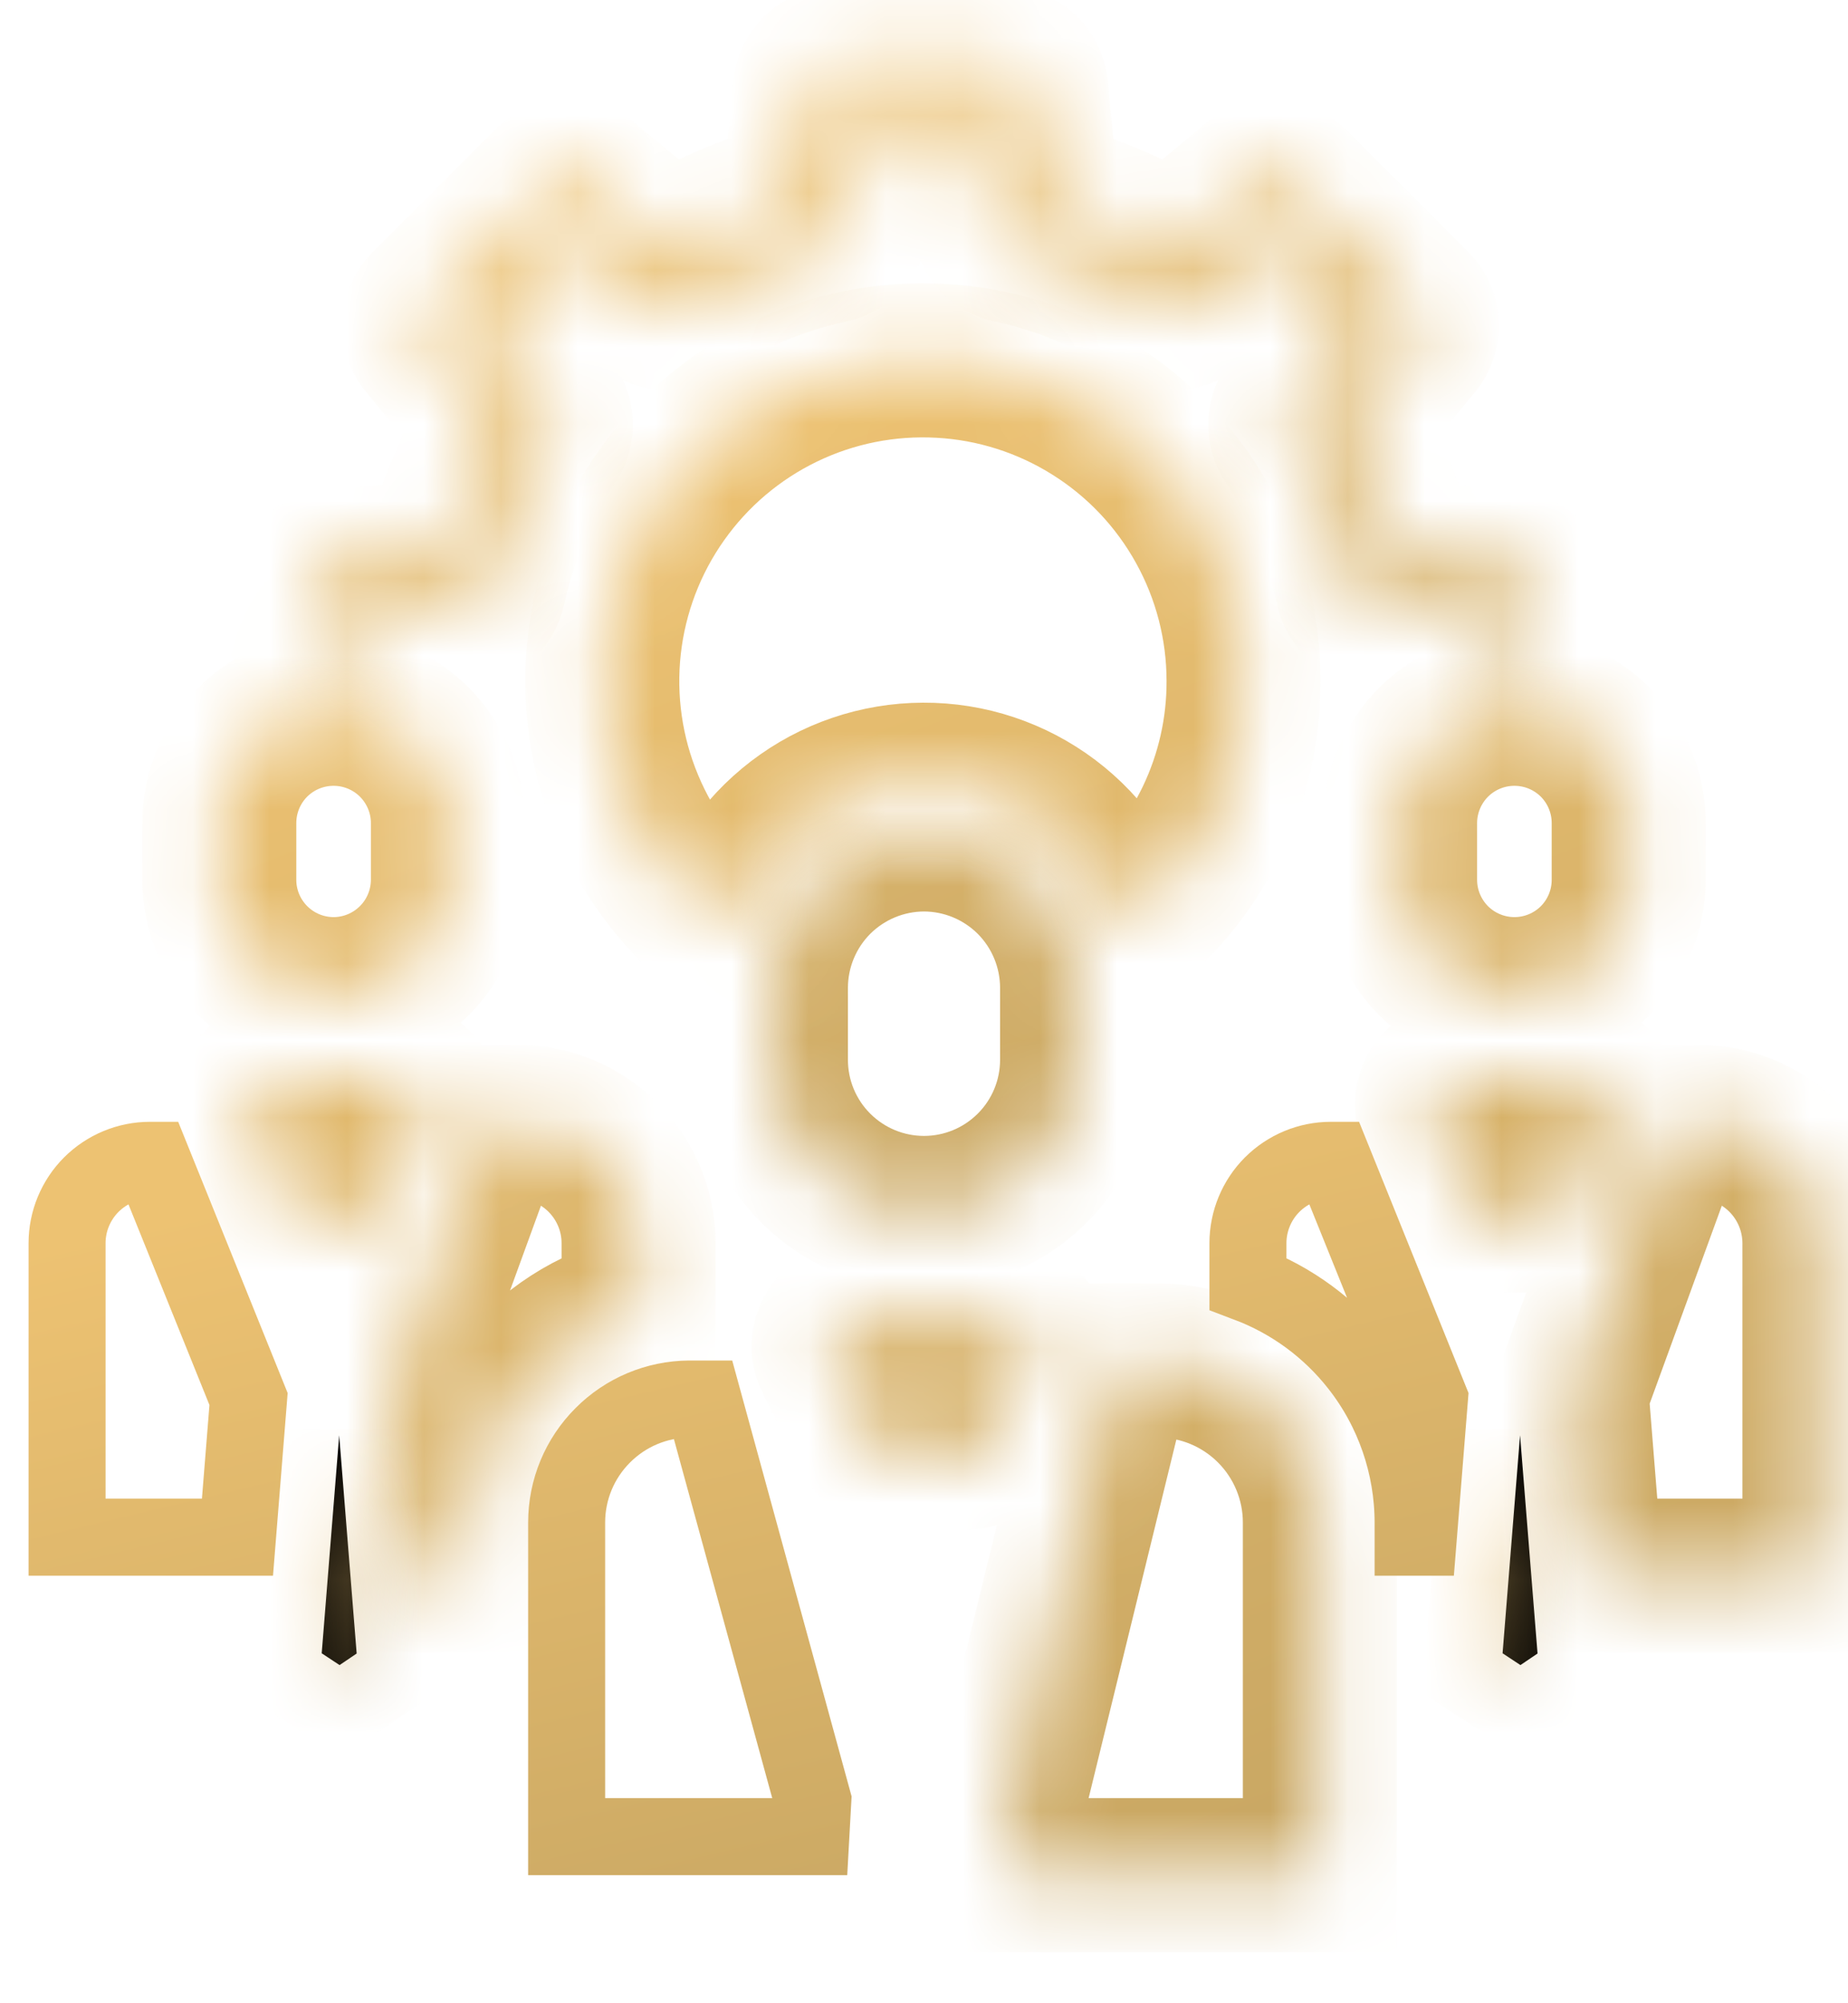
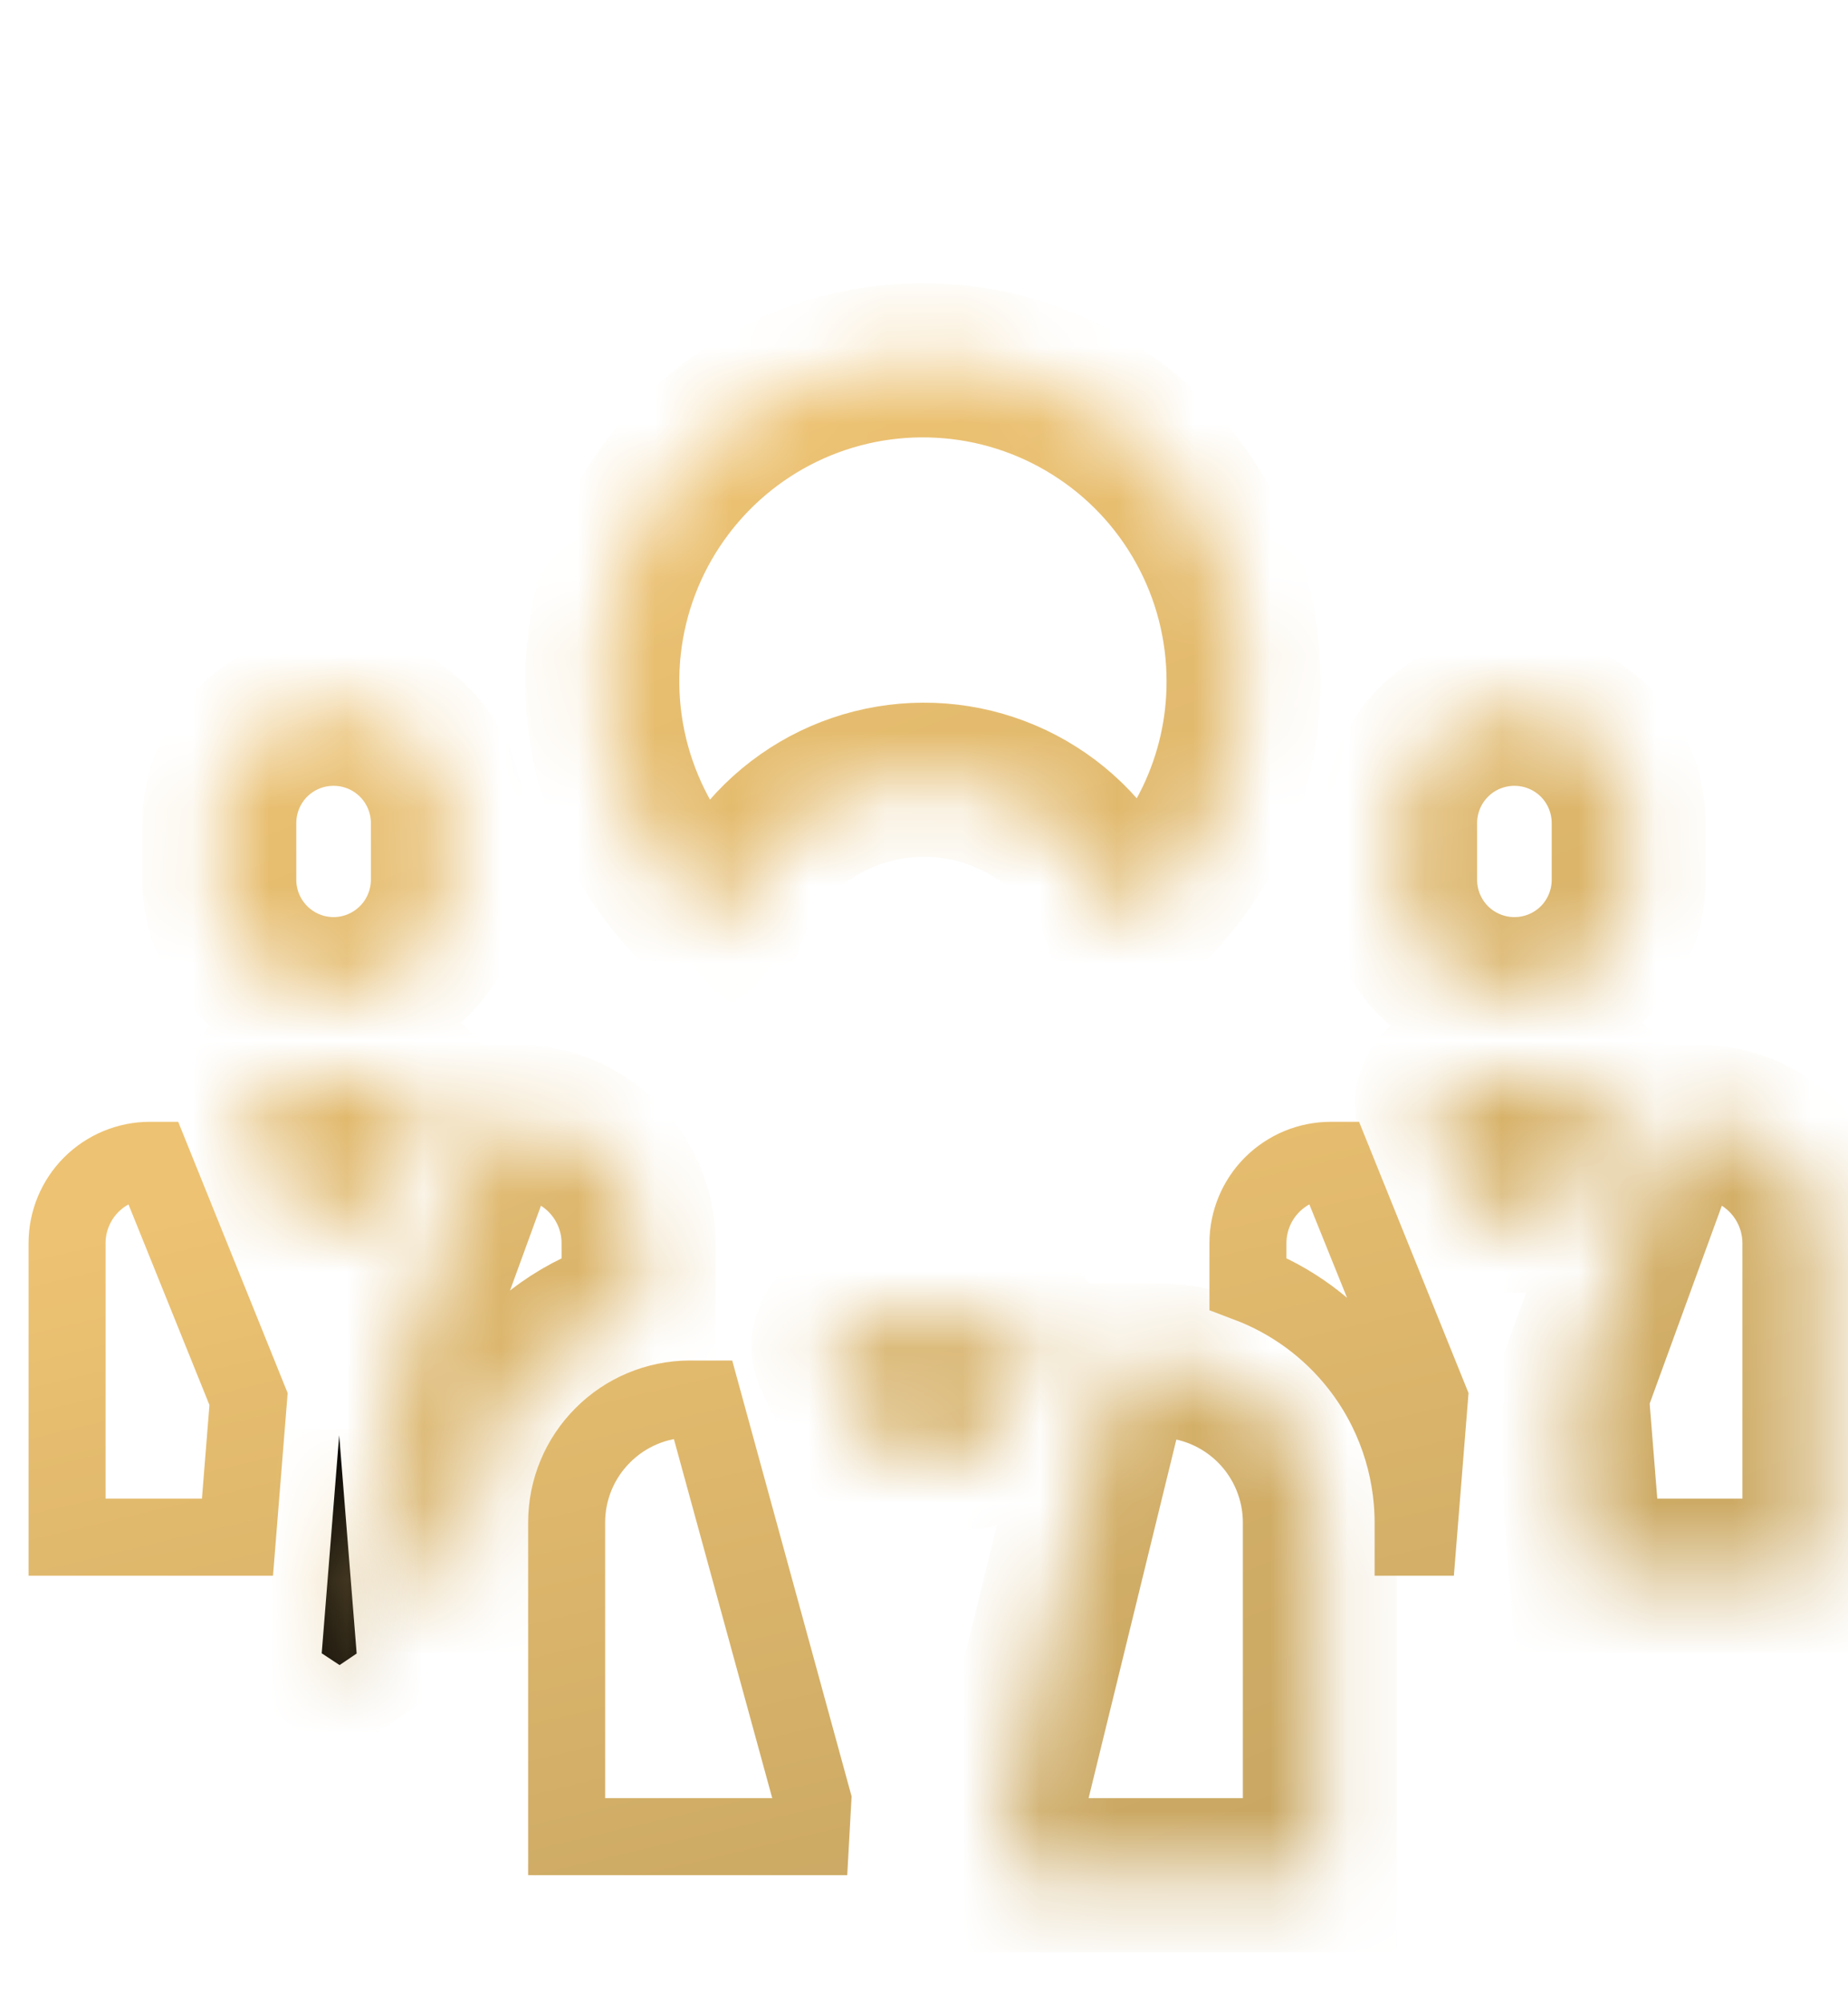
<svg xmlns="http://www.w3.org/2000/svg" width="24" height="26" viewBox="0 0 24 26" fill="none">
  <mask id="path-1-inside-1_16_69" fill="white">
    <path d="M4.694 8.039L6.036 7.91C6.111 7.903 6.182 7.872 6.238 7.822C6.295 7.772 6.334 7.705 6.35 7.631C6.502 6.945 6.778 6.292 7.163 5.704C7.204 5.641 7.223 5.566 7.219 5.49C7.214 5.415 7.186 5.343 7.138 5.285L6.282 4.251L7.408 3.125L8.442 3.981C8.5 4.03 8.574 4.059 8.65 4.062C8.726 4.066 8.802 4.046 8.865 4.003C9.451 3.616 10.102 3.341 10.788 3.193C10.862 3.177 10.928 3.138 10.979 3.082C11.029 3.025 11.06 2.955 11.067 2.88L11.196 1.537H12.715L12.844 2.879C12.851 2.954 12.882 3.025 12.932 3.081C12.982 3.138 13.049 3.177 13.123 3.193C13.809 3.341 14.46 3.616 15.046 4.003C15.109 4.045 15.185 4.066 15.261 4.062C15.337 4.058 15.411 4.03 15.469 3.981L16.503 3.125L17.629 4.251L16.773 5.285C16.725 5.343 16.697 5.415 16.692 5.49C16.688 5.566 16.707 5.641 16.748 5.704C17.133 6.292 17.409 6.945 17.561 7.631C17.577 7.705 17.616 7.772 17.673 7.822C17.729 7.872 17.8 7.903 17.875 7.91L19.217 8.039V8.57H19.928V7.717C19.928 7.628 19.895 7.543 19.836 7.478C19.776 7.412 19.695 7.371 19.607 7.363L18.196 7.227C18.038 6.634 17.799 6.067 17.484 5.541L18.383 4.455C18.44 4.387 18.469 4.3 18.465 4.212C18.46 4.123 18.423 4.04 18.361 3.977L16.777 2.393C16.714 2.331 16.631 2.294 16.542 2.29C16.454 2.285 16.367 2.314 16.299 2.371L15.215 3.269C14.69 2.952 14.121 2.713 13.527 2.558L13.391 1.147C13.383 1.059 13.342 0.978 13.277 0.918C13.211 0.859 13.126 0.826 13.038 0.826H10.873C10.785 0.826 10.7 0.859 10.634 0.918C10.569 0.978 10.528 1.059 10.52 1.147L10.384 2.558C9.79 2.713 9.222 2.952 8.696 3.269L7.612 2.371C7.544 2.314 7.457 2.285 7.369 2.29C7.28 2.294 7.197 2.331 7.134 2.393L5.55 3.977C5.488 4.04 5.451 4.123 5.447 4.212C5.442 4.3 5.471 4.387 5.528 4.455L6.427 5.541C6.112 6.067 5.872 6.634 5.715 7.227L4.304 7.363C4.216 7.371 4.135 7.412 4.075 7.478C4.016 7.543 3.983 7.628 3.983 7.717V8.597H4.694L4.694 8.039ZM12 10.83C11.473 10.831 10.968 11.041 10.595 11.413C10.223 11.786 10.013 12.291 10.012 12.818V13.755C10.012 14.283 10.222 14.788 10.595 15.161C10.967 15.534 11.473 15.743 12 15.743C12.527 15.743 13.033 15.534 13.405 15.161C13.778 14.788 13.988 14.283 13.988 13.755V12.818C13.987 12.291 13.777 11.786 13.405 11.413C13.032 11.041 12.527 10.831 12 10.83Z" />
  </mask>
-   <path d="M4.694 8.039L4.598 7.044L3.694 7.131L3.694 8.039L4.694 8.039ZM6.036 7.91L6.132 8.905L6.132 8.905L6.036 7.91ZM6.35 7.631L5.373 7.414L5.372 7.42L6.35 7.631ZM7.163 5.704L7.999 6.252L8.003 6.246L7.163 5.704ZM7.138 5.285L6.368 5.922L6.368 5.923L7.138 5.285ZM6.282 4.251L5.575 3.544L4.931 4.188L5.512 4.889L6.282 4.251ZM7.408 3.125L8.046 2.355L7.345 1.774L6.701 2.418L7.408 3.125ZM8.442 3.981L7.804 4.751L7.804 4.751L8.442 3.981ZM8.865 4.003L8.314 3.169L8.311 3.171L8.865 4.003ZM10.788 3.193L10.577 2.215L10.577 2.216L10.788 3.193ZM11.067 2.88L12.062 2.976L12.062 2.976L11.067 2.88ZM11.196 1.537V0.537H10.288L10.201 1.441L11.196 1.537ZM12.715 1.537L13.71 1.441L13.623 0.537H12.715V1.537ZM12.844 2.879L13.839 2.783L13.839 2.783L12.844 2.879ZM13.123 3.193L13.335 2.215L13.334 2.215L13.123 3.193ZM15.046 4.003L15.6 3.171L15.597 3.169L15.046 4.003ZM15.469 3.981L14.832 3.211L14.832 3.211L15.469 3.981ZM16.503 3.125L17.21 2.418L16.566 1.774L15.865 2.355L16.503 3.125ZM17.629 4.251L18.399 4.889L18.98 4.188L18.336 3.544L17.629 4.251ZM16.773 5.285L16.003 4.647L16.003 4.647L16.773 5.285ZM16.748 5.704L15.908 6.246L15.912 6.252L16.748 5.704ZM17.561 7.631L18.539 7.42L18.538 7.414L17.561 7.631ZM17.875 7.91L17.779 8.905L17.779 8.905L17.875 7.91ZM19.217 8.039H20.217V7.131L19.313 7.044L19.217 8.039ZM19.217 8.57H18.217V9.57H19.217V8.57ZM19.928 8.57V9.57H20.928V8.57H19.928ZM19.928 7.717L18.928 7.716V7.717H19.928ZM19.607 7.363L19.703 6.367L19.703 6.367L19.607 7.363ZM18.196 7.227L17.229 7.483L17.407 8.155L18.1 8.222L18.196 7.227ZM17.484 5.541L16.713 4.903L16.262 5.449L16.626 6.056L17.484 5.541ZM18.383 4.455L17.613 3.817L17.613 3.817L18.383 4.455ZM18.361 3.977L19.068 3.27L19.068 3.27L18.361 3.977ZM16.777 2.393L16.07 3.1L16.07 3.1L16.777 2.393ZM16.299 2.371L16.937 3.141L16.937 3.141L16.299 2.371ZM15.215 3.269L14.699 4.125L15.307 4.491L15.853 4.039L15.215 3.269ZM13.527 2.558L12.532 2.654L12.599 3.35L13.276 3.526L13.527 2.558ZM13.391 1.147L14.387 1.051L14.387 1.051L13.391 1.147ZM13.038 0.826L13.038 1.826L13.038 1.826L13.038 0.826ZM10.873 0.826L10.873 1.826H10.873V0.826ZM10.52 1.147L9.524 1.051L9.524 1.051L10.52 1.147ZM10.384 2.558L10.636 3.526L11.312 3.35L11.379 2.654L10.384 2.558ZM8.696 3.269L8.058 4.039L8.604 4.491L9.212 4.125L8.696 3.269ZM7.612 2.371L8.25 1.601L8.25 1.601L7.612 2.371ZM7.134 2.393L7.841 3.1L7.841 3.1L7.134 2.393ZM5.55 3.977L6.257 4.684L6.257 4.684L5.55 3.977ZM5.528 4.455L6.298 3.817L6.298 3.817L5.528 4.455ZM6.427 5.541L7.285 6.056L7.649 5.449L7.198 4.904L6.427 5.541ZM5.715 7.227L5.811 8.222L6.504 8.155L6.682 7.483L5.715 7.227ZM4.304 7.363L4.4 8.358L4.4 8.358L4.304 7.363ZM3.983 7.717L4.983 7.717L4.983 7.717L3.983 7.717ZM3.983 8.597H2.983V9.597H3.983V8.597ZM4.694 8.597V9.597H5.694L5.694 8.597L4.694 8.597ZM12 10.83L12.001 9.83L11.999 9.83L12 10.83ZM10.012 12.818L9.012 12.817V12.818H10.012ZM13.988 12.818L14.988 12.818L14.988 12.817L13.988 12.818ZM4.79 9.035L6.132 8.905L5.94 6.915L4.598 7.044L4.79 9.035ZM6.132 8.905C6.418 8.878 6.688 8.76 6.903 8.569L5.574 7.075C5.676 6.984 5.804 6.928 5.94 6.915L6.132 8.905ZM6.903 8.569C7.118 8.378 7.266 8.124 7.327 7.843L5.372 7.42C5.401 7.286 5.472 7.165 5.574 7.075L6.903 8.569ZM7.326 7.848C7.452 7.28 7.68 6.739 7.999 6.252L6.326 5.156C5.875 5.845 5.552 6.61 5.373 7.414L7.326 7.848ZM8.003 6.246C8.159 6.004 8.234 5.719 8.217 5.431L6.221 5.55C6.213 5.413 6.248 5.277 6.323 5.162L8.003 6.246ZM8.217 5.431C8.2 5.143 8.092 4.869 7.908 4.647L6.368 5.923C6.28 5.817 6.229 5.686 6.221 5.55L8.217 5.431ZM7.908 4.647L7.052 3.613L5.512 4.889L6.368 5.922L7.908 4.647ZM6.989 4.958L8.115 3.832L6.701 2.418L5.575 3.544L6.989 4.958ZM6.77 3.895L7.804 4.751L9.079 3.211L8.046 2.355L6.77 3.895ZM7.804 4.751C8.028 4.937 8.307 5.046 8.598 5.061L8.702 3.064C8.84 3.071 8.973 3.123 9.079 3.211L7.804 4.751ZM8.598 5.061C8.889 5.076 9.178 4.997 9.42 4.835L8.311 3.171C8.426 3.094 8.563 3.057 8.702 3.064L8.598 5.061ZM9.417 4.837C9.899 4.519 10.435 4.292 11 4.17L10.577 2.216C9.77 2.39 9.002 2.714 8.314 3.169L9.417 4.837ZM10.999 4.17C11.28 4.11 11.535 3.961 11.726 3.746L10.232 2.417C10.322 2.315 10.443 2.244 10.577 2.215L10.999 4.17ZM11.726 3.746C11.917 3.532 12.035 3.262 12.062 2.976L10.072 2.784C10.085 2.648 10.141 2.519 10.232 2.417L11.726 3.746ZM12.062 2.976L12.192 1.633L10.201 1.441L10.072 2.784L12.062 2.976ZM11.196 2.537H12.715V0.537H11.196V2.537ZM11.719 1.633L11.849 2.975L13.839 2.783L13.71 1.441L11.719 1.633ZM11.849 2.975C11.876 3.261 11.994 3.531 12.185 3.746L13.68 2.417C13.77 2.519 13.826 2.647 13.839 2.783L11.849 2.975ZM12.185 3.746C12.376 3.961 12.63 4.109 12.911 4.17L13.334 2.215C13.468 2.244 13.589 2.315 13.68 2.417L12.185 3.746ZM12.911 4.17C13.476 4.292 14.012 4.518 14.494 4.837L15.597 3.169C14.909 2.713 14.141 2.39 13.335 2.215L12.911 4.17ZM14.491 4.835C14.733 4.997 15.022 5.076 15.313 5.061L15.209 3.064C15.348 3.056 15.485 3.094 15.6 3.171L14.491 4.835ZM15.313 5.061C15.604 5.046 15.883 4.937 16.107 4.751L14.832 3.211C14.938 3.122 15.071 3.071 15.209 3.064L15.313 5.061ZM16.107 4.751L17.141 3.895L15.865 2.355L14.832 3.211L16.107 4.751ZM15.796 3.832L16.922 4.958L18.336 3.544L17.21 2.418L15.796 3.832ZM16.859 3.613L16.003 4.647L17.543 5.923L18.399 4.889L16.859 3.613ZM16.003 4.647C15.819 4.869 15.711 5.144 15.694 5.431L17.69 5.55C17.682 5.686 17.631 5.817 17.543 5.923L16.003 4.647ZM15.694 5.431C15.677 5.719 15.752 6.004 15.908 6.246L17.588 5.162C17.663 5.277 17.698 5.413 17.69 5.55L15.694 5.431ZM15.912 6.252C16.231 6.739 16.459 7.28 16.585 7.848L18.538 7.414C18.359 6.61 18.036 5.845 17.585 5.156L15.912 6.252ZM16.584 7.843C16.645 8.124 16.793 8.378 17.008 8.569L18.337 7.075C18.439 7.165 18.51 7.286 18.539 7.42L16.584 7.843ZM17.008 8.569C17.223 8.76 17.493 8.878 17.779 8.905L17.971 6.915C18.107 6.928 18.235 6.984 18.337 7.075L17.008 8.569ZM17.779 8.905L19.121 9.035L19.313 7.044L17.971 6.915L17.779 8.905ZM18.217 8.039V8.57H20.217V8.039H18.217ZM19.217 9.57H19.928V7.57H19.217V9.57ZM20.928 8.57V7.717H18.928V8.57H20.928ZM20.928 7.717C20.928 7.38 20.803 7.055 20.576 6.805L19.096 8.15C18.988 8.031 18.928 7.877 18.928 7.716L20.928 7.717ZM20.576 6.805C20.35 6.556 20.038 6.4 19.703 6.367L19.511 8.358C19.351 8.343 19.203 8.268 19.096 8.15L20.576 6.805ZM19.703 6.367L18.291 6.231L18.1 8.222L19.511 8.358L19.703 6.367ZM19.162 6.97C18.981 6.287 18.705 5.633 18.341 5.027L16.626 6.056C16.893 6.501 17.096 6.981 17.229 7.483L19.162 6.97ZM18.254 6.179L19.153 5.093L17.613 3.817L16.713 4.903L18.254 6.179ZM19.153 5.093C19.369 4.833 19.479 4.502 19.463 4.165L17.466 4.259C17.458 4.098 17.511 3.941 17.613 3.817L19.153 5.093ZM19.463 4.165C19.448 3.828 19.307 3.509 19.068 3.27L17.654 4.684C17.54 4.571 17.473 4.419 17.466 4.259L19.463 4.165ZM19.068 3.27L17.484 1.686L16.07 3.1L17.654 4.684L19.068 3.27ZM17.484 1.686C17.245 1.448 16.926 1.306 16.589 1.291L16.495 3.288C16.335 3.281 16.183 3.214 16.07 3.1L17.484 1.686ZM16.589 1.291C16.252 1.275 15.921 1.385 15.661 1.601L16.937 3.141C16.813 3.243 16.656 3.296 16.495 3.288L16.589 1.291ZM15.661 1.601L14.577 2.498L15.853 4.039L16.937 3.141L15.661 1.601ZM15.731 2.412C15.123 2.046 14.466 1.769 13.779 1.591L13.276 3.526C13.776 3.657 14.256 3.858 14.699 4.125L15.731 2.412ZM14.523 2.462L14.387 1.051L12.396 1.243L12.532 2.654L14.523 2.462ZM14.387 1.051C14.354 0.716 14.198 0.404 13.949 0.178L12.604 1.659C12.486 1.551 12.411 1.403 12.396 1.243L14.387 1.051ZM13.949 0.178C13.699 -0.049 13.374 -0.174 13.037 -0.174L13.038 1.826C12.877 1.826 12.723 1.766 12.604 1.659L13.949 0.178ZM13.038 -0.174H10.873V1.826H13.038V-0.174ZM10.873 -0.174C10.537 -0.174 10.212 -0.049 9.962 0.178L11.307 1.659C11.188 1.766 11.034 1.826 10.873 1.826L10.873 -0.174ZM9.962 0.178C9.713 0.404 9.557 0.716 9.524 1.051L11.515 1.243C11.5 1.403 11.425 1.551 11.307 1.659L9.962 0.178ZM9.524 1.051L9.388 2.462L11.379 2.654L11.515 1.243L9.524 1.051ZM10.132 1.591C9.445 1.769 8.788 2.046 8.18 2.412L9.212 4.125C9.655 3.858 10.135 3.657 10.636 3.526L10.132 1.591ZM9.334 2.498L8.25 1.601L6.974 3.141L8.058 4.039L9.334 2.498ZM8.25 1.601C7.99 1.385 7.659 1.275 7.322 1.291L7.416 3.289C7.255 3.296 7.098 3.243 6.974 3.141L8.25 1.601ZM7.322 1.291C6.985 1.307 6.665 1.448 6.427 1.686L7.841 3.1C7.728 3.214 7.576 3.281 7.416 3.289L7.322 1.291ZM6.427 1.686L4.843 3.27L6.257 4.684L7.841 3.1L6.427 1.686ZM4.843 3.27C4.604 3.509 4.463 3.828 4.448 4.165L6.445 4.259C6.438 4.419 6.371 4.571 6.257 4.684L4.843 3.27ZM4.448 4.165C4.432 4.502 4.542 4.833 4.758 5.093L6.298 3.817C6.4 3.941 6.453 4.098 6.445 4.259L4.448 4.165ZM4.758 5.093L5.657 6.179L7.198 4.904L6.298 3.817L4.758 5.093ZM5.57 5.027C5.206 5.633 4.93 6.287 4.749 6.97L6.682 7.483C6.815 6.981 7.018 6.501 7.285 6.056L5.57 5.027ZM5.619 6.231L4.208 6.367L4.4 8.358L5.811 8.222L5.619 6.231ZM4.208 6.367C3.873 6.4 3.561 6.556 3.335 6.805L4.815 8.15C4.708 8.269 4.56 8.343 4.4 8.358L4.208 6.367ZM3.335 6.805C3.108 7.055 2.983 7.38 2.983 7.717L4.983 7.717C4.983 7.877 4.923 8.031 4.815 8.15L3.335 6.805ZM2.983 7.717V8.597H4.983V7.717H2.983ZM3.983 9.597H4.694V7.597H3.983V9.597ZM5.694 8.597L5.694 8.039L3.694 8.039L3.694 8.597L5.694 8.597ZM11.999 9.83C11.207 9.831 10.448 10.146 9.888 10.706L11.302 12.12C11.488 11.935 11.739 11.831 12.001 11.83L11.999 9.83ZM9.888 10.706C9.328 11.266 9.013 12.025 9.012 12.817L11.012 12.819C11.013 12.557 11.117 12.306 11.302 12.12L9.888 10.706ZM9.012 12.818V13.755H11.012V12.818H9.012ZM9.012 13.755C9.012 14.548 9.327 15.308 9.887 15.868L11.302 14.454C11.116 14.269 11.012 14.017 11.012 13.755H9.012ZM9.887 15.868C10.448 16.428 11.208 16.743 12 16.743V14.743C11.738 14.743 11.487 14.639 11.302 14.454L9.887 15.868ZM12 16.743C12.792 16.743 13.552 16.428 14.113 15.868L12.698 14.454C12.513 14.639 12.262 14.743 12 14.743V16.743ZM14.113 15.868C14.673 15.308 14.988 14.548 14.988 13.755H12.988C12.988 14.017 12.884 14.269 12.698 14.454L14.113 15.868ZM14.988 13.755V12.818H12.988V13.755H14.988ZM14.988 12.817C14.987 12.025 14.672 11.266 14.112 10.706L12.698 12.12C12.883 12.306 12.987 12.557 12.988 12.819L14.988 12.817ZM14.112 10.706C13.552 10.146 12.793 9.831 12.001 9.83L11.999 11.83C12.261 11.831 12.512 11.935 12.698 12.12L14.112 10.706Z" fill="url(#paint0_linear_16_69)" mask="url(#path-1-inside-1_16_69)" />
  <mask id="path-3-inside-2_16_69" fill="white">
    <path d="M16.15 8.839C16.15 8.134 15.971 7.441 15.629 6.824C15.288 6.207 14.796 5.687 14.198 5.313C13.601 4.938 12.918 4.721 12.215 4.683C11.511 4.644 10.809 4.784 10.174 5.091C9.539 5.398 8.993 5.861 8.586 6.437C8.179 7.012 7.925 7.682 7.847 8.383C7.77 9.083 7.871 9.792 8.143 10.443C8.414 11.094 8.846 11.665 9.398 12.103C9.554 11.534 9.892 11.033 10.36 10.675C10.828 10.317 11.401 10.122 11.99 10.12C12.579 10.117 13.153 10.308 13.624 10.663C14.094 11.018 14.436 11.517 14.596 12.084C15.082 11.694 15.475 11.201 15.744 10.639C16.013 10.077 16.152 9.462 16.15 8.839ZM20.822 14.458C20.84 14.404 20.846 14.347 20.837 14.292C20.829 14.236 20.808 14.183 20.775 14.137C20.742 14.091 20.699 14.053 20.649 14.027C20.599 14.001 20.543 13.988 20.487 13.988L18.953 13.982H18.952C18.895 13.982 18.84 13.995 18.79 14.021C18.739 14.047 18.696 14.085 18.663 14.13C18.63 14.176 18.609 14.229 18.6 14.285C18.592 14.341 18.597 14.398 18.615 14.452L18.983 15.536C19.007 15.606 19.052 15.667 19.113 15.711C19.173 15.754 19.246 15.777 19.32 15.777H20.117C20.191 15.777 20.264 15.754 20.324 15.711C20.384 15.668 20.43 15.607 20.454 15.537L20.822 14.458ZM18.183 10.683V11.419C18.183 11.813 18.34 12.19 18.618 12.469C18.897 12.747 19.274 12.903 19.668 12.903C20.062 12.903 20.439 12.747 20.718 12.469C20.996 12.19 21.152 11.813 21.152 11.419V10.683C21.152 10.289 20.996 9.912 20.718 9.633C20.439 9.355 20.062 9.199 19.668 9.199C19.274 9.199 18.897 9.355 18.618 9.633C18.34 9.912 18.183 10.289 18.183 10.683ZM5.486 14.458C5.504 14.404 5.51 14.347 5.501 14.292C5.493 14.236 5.472 14.183 5.439 14.137C5.406 14.091 5.363 14.053 5.313 14.027C5.263 14.001 5.207 13.988 5.151 13.988L3.617 13.982H3.616C3.56 13.982 3.504 13.995 3.454 14.021C3.403 14.047 3.36 14.085 3.327 14.13C3.294 14.176 3.273 14.229 3.264 14.285C3.256 14.341 3.261 14.398 3.279 14.452L3.647 15.536C3.671 15.606 3.717 15.667 3.777 15.711C3.837 15.754 3.91 15.777 3.984 15.777H4.781C4.855 15.777 4.928 15.754 4.988 15.711C5.048 15.668 5.094 15.607 5.118 15.537L5.486 14.458ZM4.332 12.903C4.726 12.903 5.103 12.746 5.381 12.468C5.66 12.19 5.816 11.813 5.817 11.419V10.683C5.817 10.289 5.66 9.912 5.382 9.633C5.103 9.355 4.726 9.199 4.332 9.199C3.938 9.199 3.561 9.355 3.282 9.633C3.004 9.912 2.848 10.289 2.848 10.683V11.419C2.848 11.813 3.005 12.19 3.283 12.468C3.561 12.746 3.938 12.903 4.332 12.903ZM13.372 17.293C13.34 17.241 13.296 17.198 13.243 17.169C13.19 17.139 13.131 17.124 13.07 17.123L11.117 17.116H11.116C11.056 17.116 10.996 17.132 10.943 17.162C10.89 17.191 10.846 17.233 10.814 17.285C10.782 17.337 10.764 17.395 10.761 17.456C10.758 17.517 10.771 17.577 10.798 17.631L11.306 18.647C11.335 18.705 11.38 18.755 11.436 18.789C11.492 18.824 11.556 18.843 11.621 18.843L12.559 18.85H12.561C12.627 18.85 12.692 18.832 12.748 18.797C12.804 18.762 12.85 18.712 12.879 18.654L13.387 17.638C13.414 17.584 13.427 17.524 13.424 17.463C13.421 17.403 13.403 17.344 13.372 17.293ZM15.04 17.658H14.499L13.096 23.388L13.1 23.455L13.158 24.338H17.141V19.76C17.141 19.203 16.919 18.668 16.525 18.274C16.131 17.88 15.597 17.658 15.04 17.658ZM8.293 17.028V16.134C8.293 15.717 8.127 15.317 7.831 15.021C7.536 14.726 7.136 14.56 6.719 14.56H6.358L5.074 18.08L5.264 20.451H6.148V19.76C6.149 19.13 6.36 18.519 6.749 18.024C7.138 17.529 7.682 17.178 8.293 17.028ZM22.055 14.56H21.694L20.41 18.08L20.6 20.451H23.629V16.134C23.628 15.717 23.462 15.316 23.167 15.021C22.872 14.726 22.472 14.56 22.055 14.56Z" />
  </mask>
  <path d="M16.15 8.839C16.15 8.134 15.971 7.441 15.629 6.824C15.288 6.207 14.796 5.687 14.198 5.313C13.601 4.938 12.918 4.721 12.215 4.683C11.511 4.644 10.809 4.784 10.174 5.091C9.539 5.398 8.993 5.861 8.586 6.437C8.179 7.012 7.925 7.682 7.847 8.383C7.77 9.083 7.871 9.792 8.143 10.443C8.414 11.094 8.846 11.665 9.398 12.103C9.554 11.534 9.892 11.033 10.36 10.675C10.828 10.317 11.401 10.122 11.99 10.12C12.579 10.117 13.153 10.308 13.624 10.663C14.094 11.018 14.436 11.517 14.596 12.084C15.082 11.694 15.475 11.201 15.744 10.639C16.013 10.077 16.152 9.462 16.15 8.839ZM20.822 14.458C20.84 14.404 20.846 14.347 20.837 14.292C20.829 14.236 20.808 14.183 20.775 14.137C20.742 14.091 20.699 14.053 20.649 14.027C20.599 14.001 20.543 13.988 20.487 13.988L18.953 13.982H18.952C18.895 13.982 18.84 13.995 18.79 14.021C18.739 14.047 18.696 14.085 18.663 14.13C18.63 14.176 18.609 14.229 18.6 14.285C18.592 14.341 18.597 14.398 18.615 14.452L18.983 15.536C19.007 15.606 19.052 15.667 19.113 15.711C19.173 15.754 19.246 15.777 19.32 15.777H20.117C20.191 15.777 20.264 15.754 20.324 15.711C20.384 15.668 20.43 15.607 20.454 15.537L20.822 14.458ZM18.183 10.683V11.419C18.183 11.813 18.34 12.19 18.618 12.469C18.897 12.747 19.274 12.903 19.668 12.903C20.062 12.903 20.439 12.747 20.718 12.469C20.996 12.19 21.152 11.813 21.152 11.419V10.683C21.152 10.289 20.996 9.912 20.718 9.633C20.439 9.355 20.062 9.199 19.668 9.199C19.274 9.199 18.897 9.355 18.618 9.633C18.34 9.912 18.183 10.289 18.183 10.683ZM5.486 14.458C5.504 14.404 5.51 14.347 5.501 14.292C5.493 14.236 5.472 14.183 5.439 14.137C5.406 14.091 5.363 14.053 5.313 14.027C5.263 14.001 5.207 13.988 5.151 13.988L3.617 13.982H3.616C3.56 13.982 3.504 13.995 3.454 14.021C3.403 14.047 3.36 14.085 3.327 14.13C3.294 14.176 3.273 14.229 3.264 14.285C3.256 14.341 3.261 14.398 3.279 14.452L3.647 15.536C3.671 15.606 3.717 15.667 3.777 15.711C3.837 15.754 3.91 15.777 3.984 15.777H4.781C4.855 15.777 4.928 15.754 4.988 15.711C5.048 15.668 5.094 15.607 5.118 15.537L5.486 14.458ZM4.332 12.903C4.726 12.903 5.103 12.746 5.381 12.468C5.66 12.19 5.816 11.813 5.817 11.419V10.683C5.817 10.289 5.66 9.912 5.382 9.633C5.103 9.355 4.726 9.199 4.332 9.199C3.938 9.199 3.561 9.355 3.282 9.633C3.004 9.912 2.848 10.289 2.848 10.683V11.419C2.848 11.813 3.005 12.19 3.283 12.468C3.561 12.746 3.938 12.903 4.332 12.903ZM13.372 17.293C13.34 17.241 13.296 17.198 13.243 17.169C13.19 17.139 13.131 17.124 13.07 17.123L11.117 17.116H11.116C11.056 17.116 10.996 17.132 10.943 17.162C10.89 17.191 10.846 17.233 10.814 17.285C10.782 17.337 10.764 17.395 10.761 17.456C10.758 17.517 10.771 17.577 10.798 17.631L11.306 18.647C11.335 18.705 11.38 18.755 11.436 18.789C11.492 18.824 11.556 18.843 11.621 18.843L12.559 18.85H12.561C12.627 18.85 12.692 18.832 12.748 18.797C12.804 18.762 12.85 18.712 12.879 18.654L13.387 17.638C13.414 17.584 13.427 17.524 13.424 17.463C13.421 17.403 13.403 17.344 13.372 17.293ZM15.04 17.658H14.499L13.096 23.388L13.1 23.455L13.158 24.338H17.141V19.76C17.141 19.203 16.919 18.668 16.525 18.274C16.131 17.88 15.597 17.658 15.04 17.658ZM8.293 17.028V16.134C8.293 15.717 8.127 15.317 7.831 15.021C7.536 14.726 7.136 14.56 6.719 14.56H6.358L5.074 18.08L5.264 20.451H6.148V19.76C6.149 19.13 6.36 18.519 6.749 18.024C7.138 17.529 7.682 17.178 8.293 17.028ZM22.055 14.56H21.694L20.41 18.08L20.6 20.451H23.629V16.134C23.628 15.717 23.462 15.316 23.167 15.021C22.872 14.726 22.472 14.56 22.055 14.56Z" stroke="url(#paint1_linear_16_69)" stroke-width="2" mask="url(#path-3-inside-2_16_69)" />
  <mask id="path-4-inside-3_16_69" fill="white">
    <path d="M19.514 21.458L19.746 21.611L19.968 21.461L19.741 18.629L19.514 21.458Z" />
  </mask>
-   <path d="M19.514 21.458L19.746 21.611L19.968 21.461L19.741 18.629L19.514 21.458Z" fill="black" />
-   <path d="M19.514 21.458L18.517 21.378L18.47 21.968L18.964 22.294L19.514 21.458ZM19.746 21.611L19.196 22.446L19.753 22.813L20.305 22.44L19.746 21.611ZM19.968 21.461L20.527 22.29L21.011 21.963L20.965 21.381L19.968 21.461ZM19.741 18.629L20.738 18.549L18.744 18.549L19.741 18.629ZM18.964 22.294L19.196 22.446L20.296 20.776L20.064 20.623L18.964 22.294ZM20.305 22.44L20.527 22.29L19.408 20.632L19.186 20.782L20.305 22.44ZM20.965 21.381L20.738 18.549L18.744 18.709L18.971 21.541L20.965 21.381ZM18.744 18.549L18.517 21.378L20.511 21.538L20.738 18.709L18.744 18.549Z" fill="url(#paint2_linear_16_69)" mask="url(#path-4-inside-3_16_69)" />
  <path d="M18.42 19.951H18.352L18.352 19.76L18.352 19.759C18.351 19.018 18.102 18.298 17.644 17.715C17.269 17.237 16.771 16.873 16.207 16.66V16.135C16.207 15.85 16.321 15.576 16.522 15.375C16.724 15.174 16.997 15.06 17.282 15.06H17.313L18.564 18.158L18.42 19.951ZM7.829 18.628C8.126 18.33 8.529 18.161 8.95 18.158H8.961H9.128L10.556 23.369L10.53 23.838H7.359L7.359 19.76C7.359 19.76 7.359 19.76 7.359 19.76C7.359 19.335 7.528 18.928 7.829 18.628ZM1.186 15.375C1.388 15.174 1.661 15.06 1.946 15.06H1.977L3.228 18.158L3.084 19.951H0.871V16.134C0.871 15.85 0.985 15.576 1.186 15.375Z" stroke="url(#paint3_linear_16_69)" />
  <mask id="path-7-inside-4_16_69" fill="white">
    <path d="M4.178 21.458L4.41 21.611L4.632 21.461L4.405 18.629L4.178 21.458Z" />
  </mask>
  <path d="M4.178 21.458L4.41 21.611L4.632 21.461L4.405 18.629L4.178 21.458Z" fill="black" />
  <path d="M4.178 21.458L3.181 21.378L3.134 21.968L3.628 22.293L4.178 21.458ZM4.41 21.611L3.86 22.446L4.417 22.813L4.969 22.44L4.41 21.611ZM4.632 21.461L5.192 22.29L5.675 21.963L5.629 21.381L4.632 21.461ZM4.405 18.629L5.402 18.549L3.408 18.549L4.405 18.629ZM3.628 22.293L3.86 22.446L4.96 20.776L4.728 20.623L3.628 22.293ZM4.969 22.44L5.192 22.29L4.072 20.632L3.85 20.782L4.969 22.44ZM5.629 21.381L5.402 18.549L3.408 18.709L3.635 21.541L5.629 21.381ZM3.408 18.549L3.181 21.378L5.175 21.538L5.402 18.709L3.408 18.549Z" fill="url(#paint4_linear_16_69)" mask="url(#path-7-inside-4_16_69)" />
  <defs>
    <linearGradient id="paint0_linear_16_69" x1="5.691" y1="2.483" x2="14.799" y2="25.665" gradientUnits="userSpaceOnUse">
      <stop stop-color="#EDC272" />
      <stop offset="1" stop-color="#B3975A" />
    </linearGradient>
    <linearGradient id="paint1_linear_16_69" x1="5.074" y1="6.861" x2="17.179" y2="37.322" gradientUnits="userSpaceOnUse">
      <stop stop-color="#EDC272" />
      <stop offset="1" stop-color="#B3975A" />
    </linearGradient>
    <linearGradient id="paint2_linear_16_69" x1="19.562" y1="18.96" x2="21.277" y2="19.582" gradientUnits="userSpaceOnUse">
      <stop stop-color="#EDC272" />
      <stop offset="1" stop-color="#B3975A" />
    </linearGradient>
    <linearGradient id="paint3_linear_16_69" x1="2.375" y1="15.739" x2="6.67" y2="33.756" gradientUnits="userSpaceOnUse">
      <stop stop-color="#EDC272" />
      <stop offset="1" stop-color="#B3975A" />
    </linearGradient>
    <linearGradient id="paint4_linear_16_69" x1="4.226" y1="18.96" x2="5.941" y2="19.582" gradientUnits="userSpaceOnUse">
      <stop stop-color="#EDC272" />
      <stop offset="1" stop-color="#B3975A" />
    </linearGradient>
  </defs>
</svg>